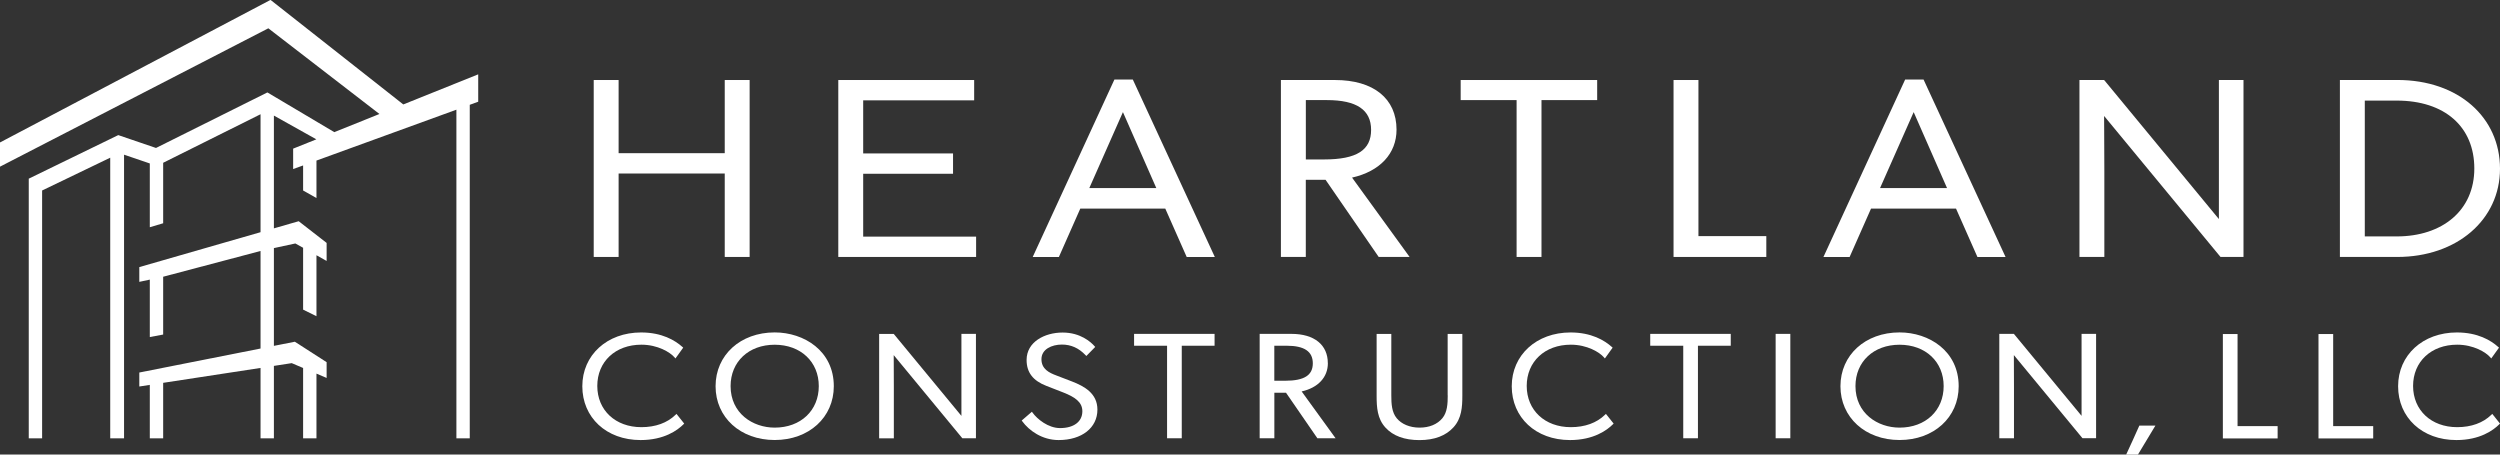
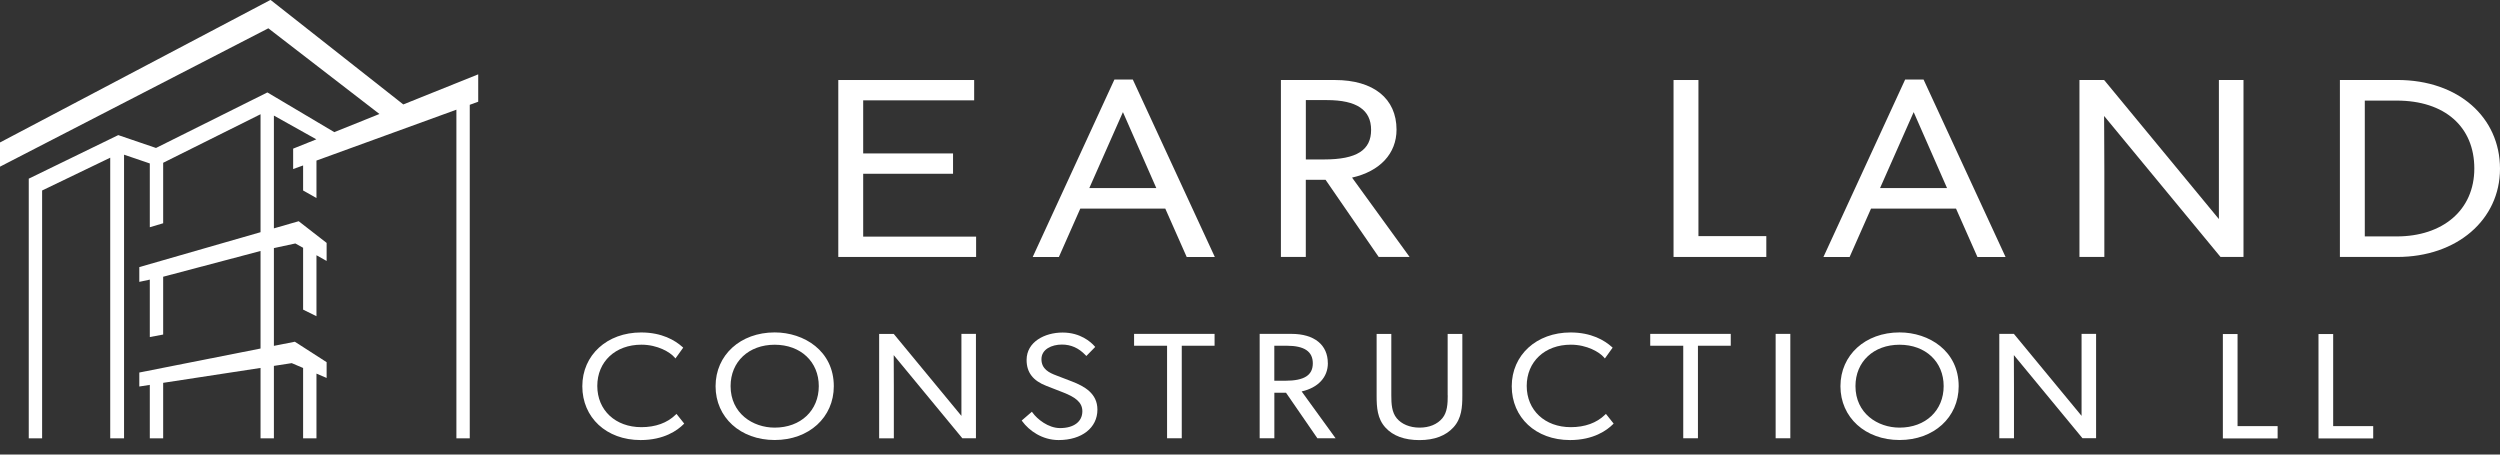
<svg xmlns="http://www.w3.org/2000/svg" width="297" height="54" viewBox="0 0 297 54" fill="none">
  <rect x="0" y="0" width="297" height="54" fill="#333333" stroke="none" />
  <g clip-path="url(#clip0_26_632)">
-     <path d="M254.155 50.559H256.063L253.988 54.005H252.588C253.12 52.85 253.648 51.714 254.155 50.559Z" fill="white" />
    <path d="M47.911 12.407L32.154 0L32.13 0.015L32.115 0L0 16.924V17.39V19.8L31.878 3.362L45.077 13.542L39.715 15.699L31.829 11.018L31.76 10.983L18.532 17.578L14.111 16.071L14.047 16.051L3.504 21.183L3.416 21.223V52.076H5.003V22.631L13.095 18.734V52.076H14.737V18.377L17.797 19.418V26.995L19.384 26.524V19.339L30.952 13.572V27.585L16.55 31.731V33.486L17.797 33.218V40.041L19.384 39.744V32.876L30.952 29.817V41.405L16.55 44.256V45.917L17.797 45.724V52.076H19.384V45.481L30.952 43.711V52.076H32.539V43.468L34.658 43.141L36.009 43.716V52.076H37.596V44.385L38.803 44.901V43.026L35.028 40.597L32.539 41.088V29.474L35.087 28.924L36.009 29.435V36.783L37.596 37.567V30.322L38.803 31.002V28.86L35.486 26.281L32.539 27.129V13.731L37.581 16.552L34.826 17.658V20.083L36.009 19.656V22.631L37.596 23.529V19.076L54.22 13.031V52.076H55.807V12.451L56.812 12.084V8.831L47.911 12.407Z" fill="white" />
    <path d="M80.253 49.279C79.268 50.241 77.868 50.747 76.197 50.747C73.112 50.747 70.958 48.734 70.958 45.848C70.958 42.962 73.112 40.949 76.197 40.949C78.134 40.949 79.608 41.846 80.125 42.446L80.243 42.585L81.165 41.301L81.072 41.217C80.199 40.433 78.642 39.496 76.163 39.496C72.116 39.496 69.179 42.184 69.179 45.888C69.179 49.592 72.028 52.279 76.103 52.279C78.908 52.279 80.495 51.109 81.195 50.41L81.284 50.321L80.367 49.17L80.253 49.279Z" fill="white" />
    <path d="M92.033 39.491C87.962 39.491 85.01 42.179 85.01 45.883C85.01 49.587 87.962 52.274 92.033 52.274C96.104 52.274 99.056 49.587 99.056 45.883C99.056 41.683 95.523 39.491 92.033 39.491ZM97.272 45.868C97.272 48.774 95.118 50.802 92.033 50.802C89.431 50.802 86.794 49.106 86.794 45.868C86.794 42.972 88.948 40.954 92.033 40.954C95.118 40.954 97.272 42.977 97.272 45.868Z" fill="white" />
    <path d="M114.217 49.408L106.218 39.719L106.173 39.669H104.443V52.071H106.188V46.061C106.188 45.079 106.183 44.098 106.178 43.27C106.178 42.863 106.173 42.496 106.173 42.188L114.286 52.017L114.33 52.066H115.942V39.665H114.217V49.403V49.408Z" fill="white" />
    <path d="M127.337 45.312L125.503 44.608C124.641 44.286 123.724 43.85 123.724 42.669C123.724 41.489 124.946 40.934 126.154 40.934C127.238 40.934 128.155 41.346 128.958 42.188L129.057 42.293L130.111 41.217L130.023 41.117C129.594 40.632 128.362 39.506 126.233 39.506C124.103 39.506 121.96 40.622 121.96 42.759C121.96 44.241 122.709 45.223 124.31 45.843L126.297 46.617C127.672 47.157 128.584 47.747 128.584 48.858C128.584 50.093 127.568 50.856 125.937 50.856C124.513 50.856 123.206 49.77 122.679 49.036L122.59 48.913L121.378 49.959L121.457 50.063C122.24 51.134 123.788 52.279 125.764 52.279C128.52 52.279 130.373 50.827 130.373 48.66C130.373 46.745 128.84 45.893 127.337 45.312Z" fill="white" />
    <path d="M134.729 41.073H138.648V52.066H140.393V41.073H144.291V39.665H134.729V41.073Z" fill="white" />
    <path d="M157.746 43.145C157.746 40.969 156.135 39.665 153.434 39.665H149.648V52.066H151.393V46.656H152.778L156.504 52.066H158.668L154.636 46.503C156.593 46.061 157.751 44.817 157.751 43.141L157.746 43.145ZM151.388 41.073H152.867C154.952 41.073 155.962 41.757 155.962 43.16C155.962 44.564 154.976 45.233 152.67 45.233H151.388V41.073Z" fill="white" />
    <path d="M171.991 46.974C171.991 47.955 171.941 48.972 171.36 49.676C170.744 50.415 169.802 50.802 168.639 50.802C167.476 50.802 166.5 50.375 165.938 49.696C165.337 48.977 165.288 47.96 165.288 46.978V39.669H163.543V47.013C163.543 48.402 163.622 49.736 164.593 50.797C165.49 51.783 166.85 52.284 168.634 52.284C170.418 52.284 171.774 51.759 172.676 50.762C173.647 49.701 173.726 48.327 173.726 47.013V39.669H171.981V46.978L171.991 46.974Z" fill="white" />
    <path d="M190.669 49.279C189.684 50.241 188.284 50.747 186.613 50.747C183.528 50.747 181.374 48.734 181.374 45.848C181.374 42.962 183.528 40.949 186.613 40.949C188.55 40.949 190.024 41.846 190.541 42.446L190.66 42.585L191.581 41.301L191.488 41.217C190.615 40.433 189.058 39.496 186.579 39.496C182.532 39.496 179.595 42.184 179.595 45.888C179.595 49.592 182.443 52.279 186.519 52.279C189.324 52.279 190.911 51.109 191.611 50.41L191.699 50.321L190.783 49.17L190.669 49.279Z" fill="white" />
    <path d="M196.047 41.073H199.97V52.066H201.715V41.073H205.613V39.665H196.047V41.073Z" fill="white" />
    <path d="M212.691 39.665H210.946V52.066H212.691V39.665Z" fill="white" />
    <path d="M225.668 39.491C221.597 39.491 218.645 42.179 218.645 45.883C218.645 49.587 221.597 52.274 225.668 52.274C229.739 52.274 232.691 49.587 232.691 45.883C232.691 41.683 229.157 39.491 225.668 39.491ZM230.907 45.868C230.907 48.774 228.753 50.802 225.668 50.802C223.066 50.802 220.429 49.106 220.429 45.868C220.429 42.972 222.583 40.954 225.668 40.954C228.753 40.954 230.907 42.977 230.907 45.868Z" fill="white" />
    <path d="M247.29 39.664V49.403L239.291 39.714L239.247 39.664H237.517V52.066H239.261V46.056C239.261 45.074 239.256 44.093 239.251 43.264C239.251 42.858 239.247 42.491 239.247 42.184L247.359 52.012L247.403 52.061H249.015V39.66H247.29V39.664Z" fill="white" />
-     <path d="M86.099 18.198H73.491V9.506H70.534V30.526H73.491V20.613H86.099V30.526H89.056V9.506H86.099V18.198Z" fill="white" />
    <path d="M102.546 20.643H113.221V18.228H102.546V11.921H115.73V9.506H99.589V30.526H115.962V28.111H102.546V20.643Z" fill="white" />
    <path d="M132.394 9.446L122.685 30.531H125.795L128.338 24.784H138.437L140.98 30.531H144.321L134.577 9.446H132.389H132.394ZM137.367 22.339H129.412L133.404 13.319L137.367 22.339Z" fill="white" />
    <path d="M165.908 15.402C165.908 11.707 163.173 9.506 158.594 9.506H152.172V30.526H155.129V21.357H157.475L163.789 30.526H167.461L160.624 21.099C163.941 20.35 165.908 18.243 165.908 15.402ZM155.134 11.891H157.638C161.167 11.891 162.887 13.051 162.887 15.431C162.887 17.811 161.216 18.942 157.308 18.942H155.134V11.891Z" fill="white" />
-     <path d="M173.528 11.891H180.172V30.526H183.129V11.891H189.744V9.506H173.528V11.891Z" fill="white" />
    <path d="M201.775 9.506H198.817V30.526H209.838V28.051H201.775V9.506Z" fill="white" />
    <path d="M226.333 9.446L216.624 30.531H219.734L222.277 24.784H232.376L234.919 30.531H238.261L228.517 9.446H226.329H226.333ZM231.306 22.339H223.352L227.344 13.319L231.306 22.339Z" fill="white" />
    <path d="M263.599 26.018L250.041 9.59L249.967 9.506H247.039V30.526H249.996V20.34C249.996 18.679 249.986 17.008 249.977 15.61C249.977 14.921 249.967 14.301 249.967 13.775L263.723 30.436L263.796 30.521H266.527V9.506H263.604V26.018H263.599Z" fill="white" />
    <path d="M284.797 9.506H277.98V30.526H284.797C291.869 30.526 297 26.117 297 20.043C297 13.969 292.096 9.501 284.797 9.501V9.506ZM280.938 11.95H284.733C290.415 11.95 293.949 15.04 293.949 20.018C293.949 24.997 290.159 28.086 284.733 28.086H280.938V11.95Z" fill="white" />
    <path d="M265.821 39.684H264.076V52.086H270.582V50.623H265.821V39.684Z" fill="white" />
    <path d="M277.181 39.684H275.437V52.086H281.937V50.623H277.181V39.684Z" fill="white" />
-     <path d="M295.969 49.279C294.983 50.241 293.584 50.747 291.913 50.747C288.828 50.747 286.674 48.734 286.674 45.848C286.674 42.962 288.828 40.949 291.913 40.949C293.85 40.949 295.324 41.846 295.841 42.446L295.959 42.585L296.881 41.301L296.787 41.217C295.915 40.433 294.358 39.496 291.878 39.496C287.832 39.496 284.895 42.184 284.895 45.888C284.895 49.592 287.743 52.279 291.819 52.279C294.624 52.279 296.211 51.109 296.911 50.41L296.999 50.321L296.083 49.17L295.969 49.279Z" fill="white" />
  </g>
  <defs>
    <clipPath id="clip0_26_632">
      <rect width="297" height="54" fill="white" />
    </clipPath>
  </defs>
</svg>